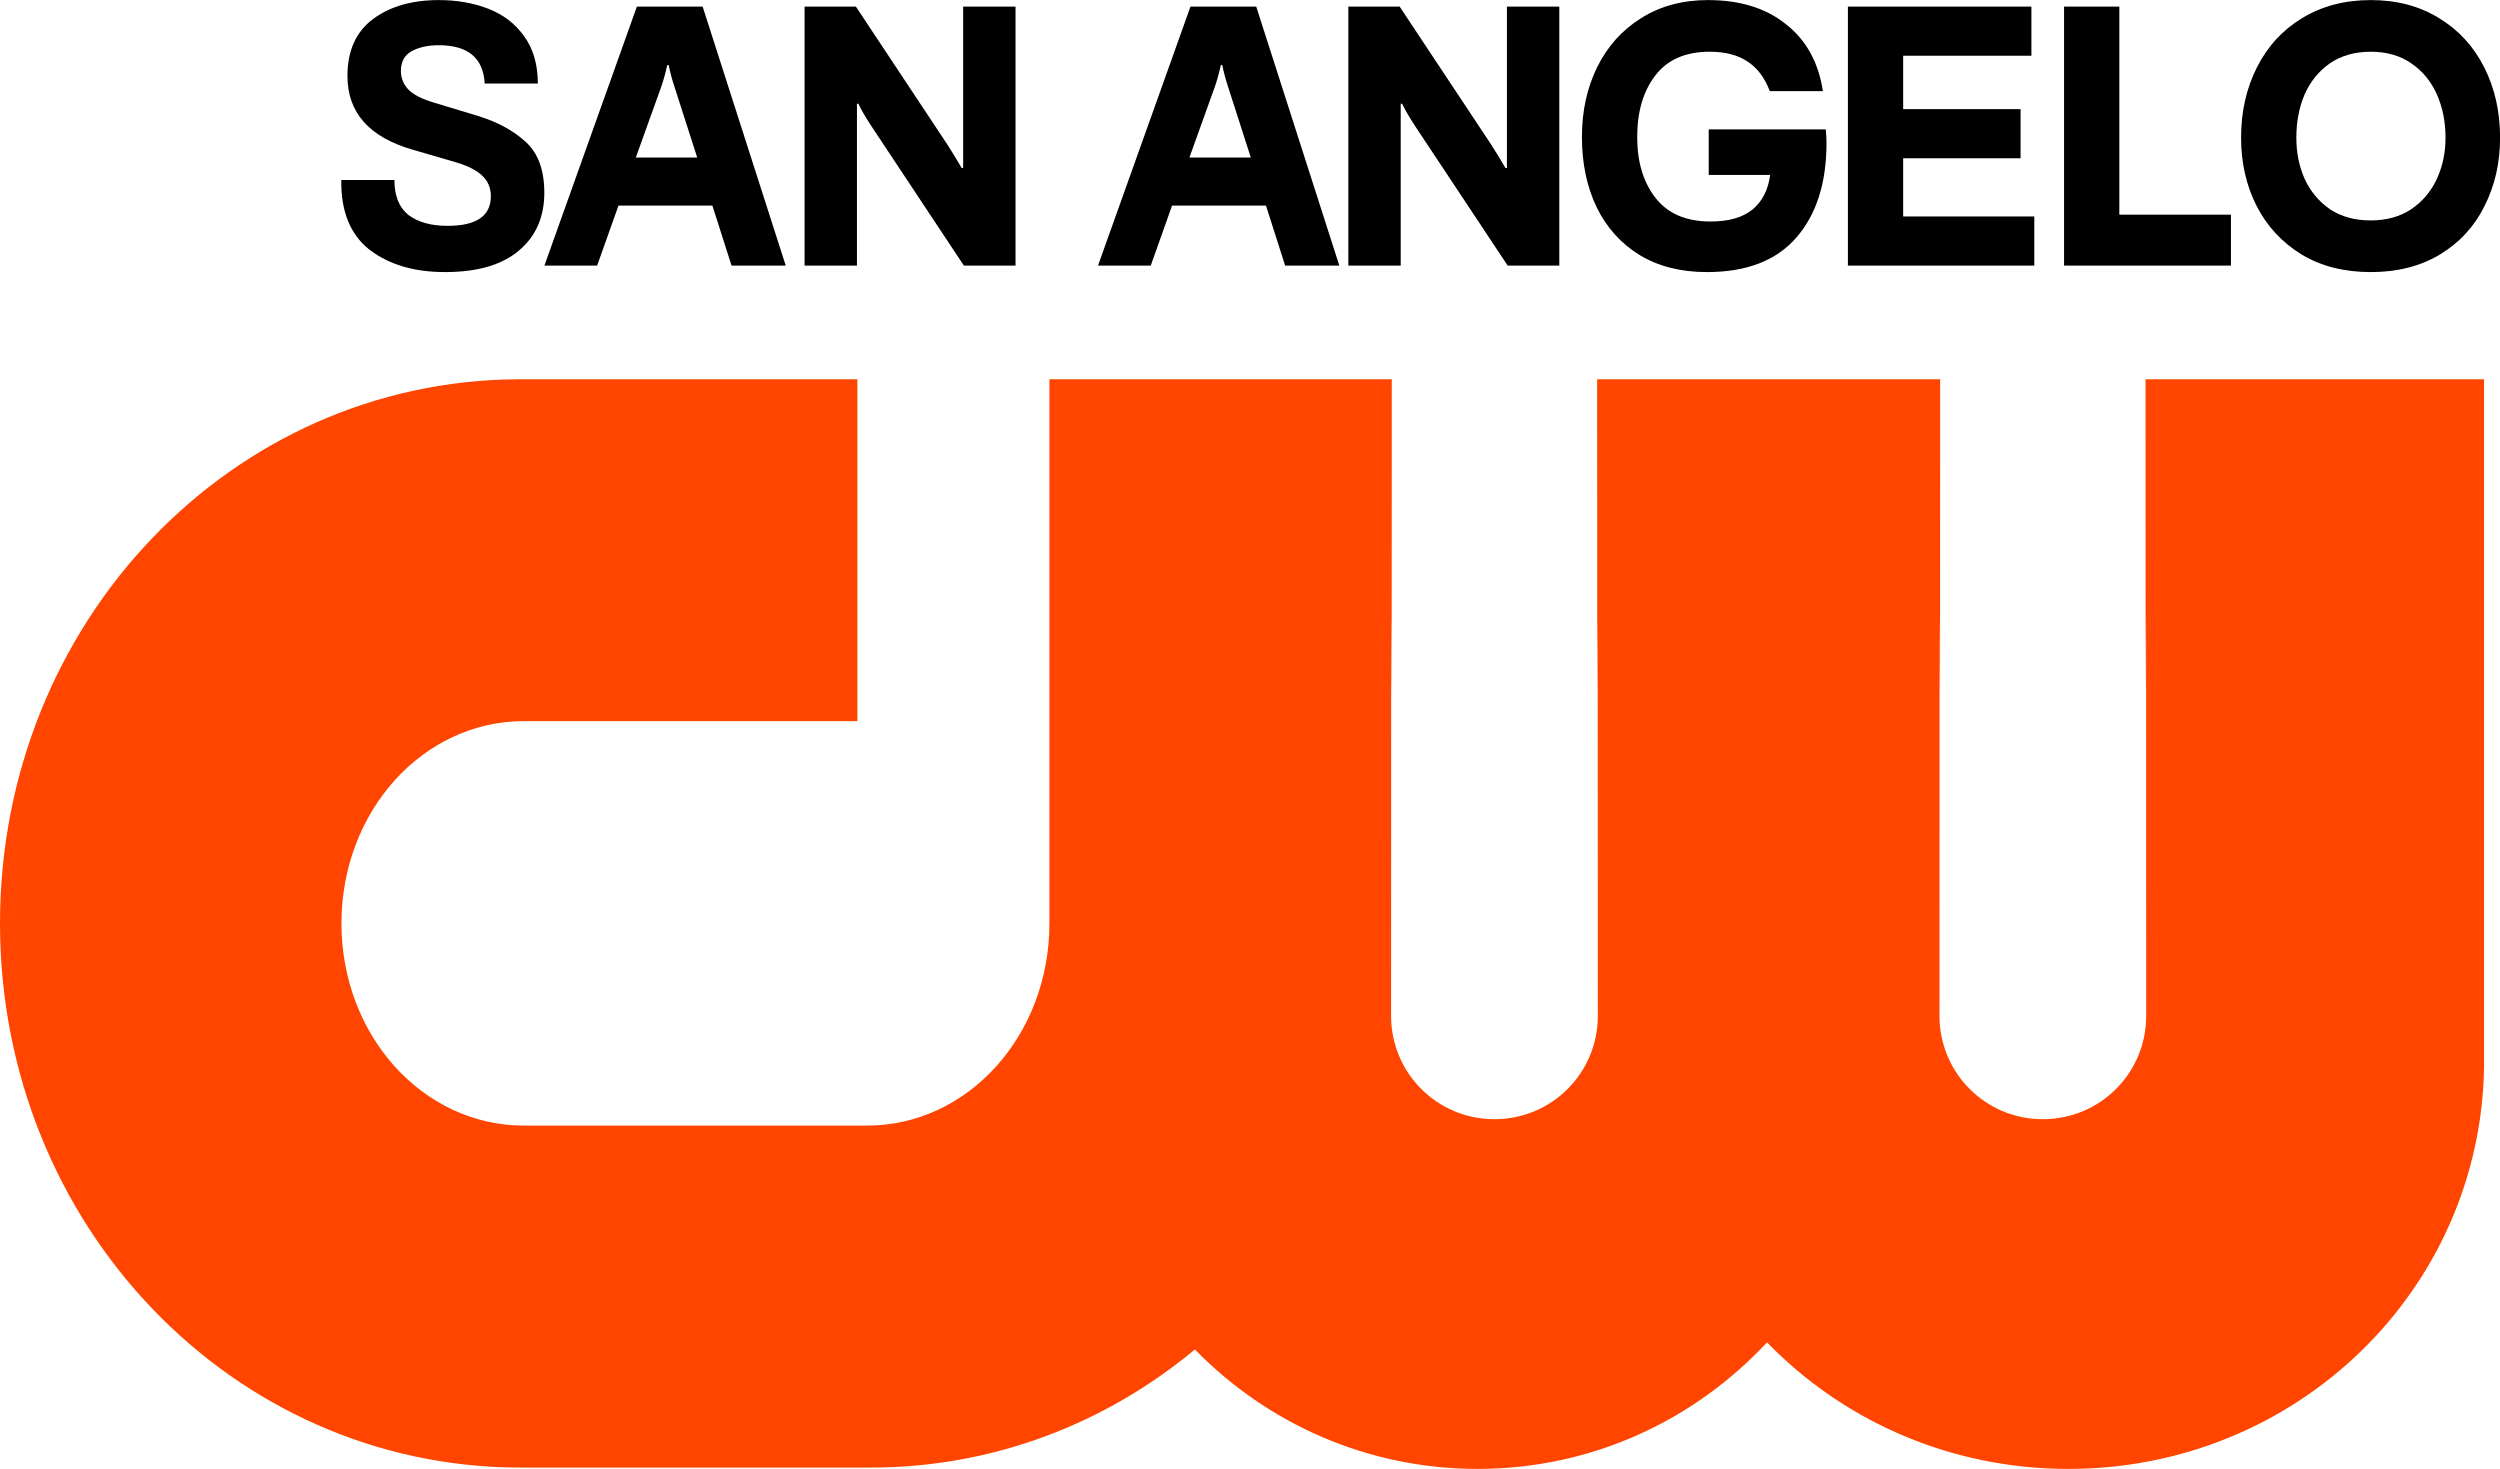
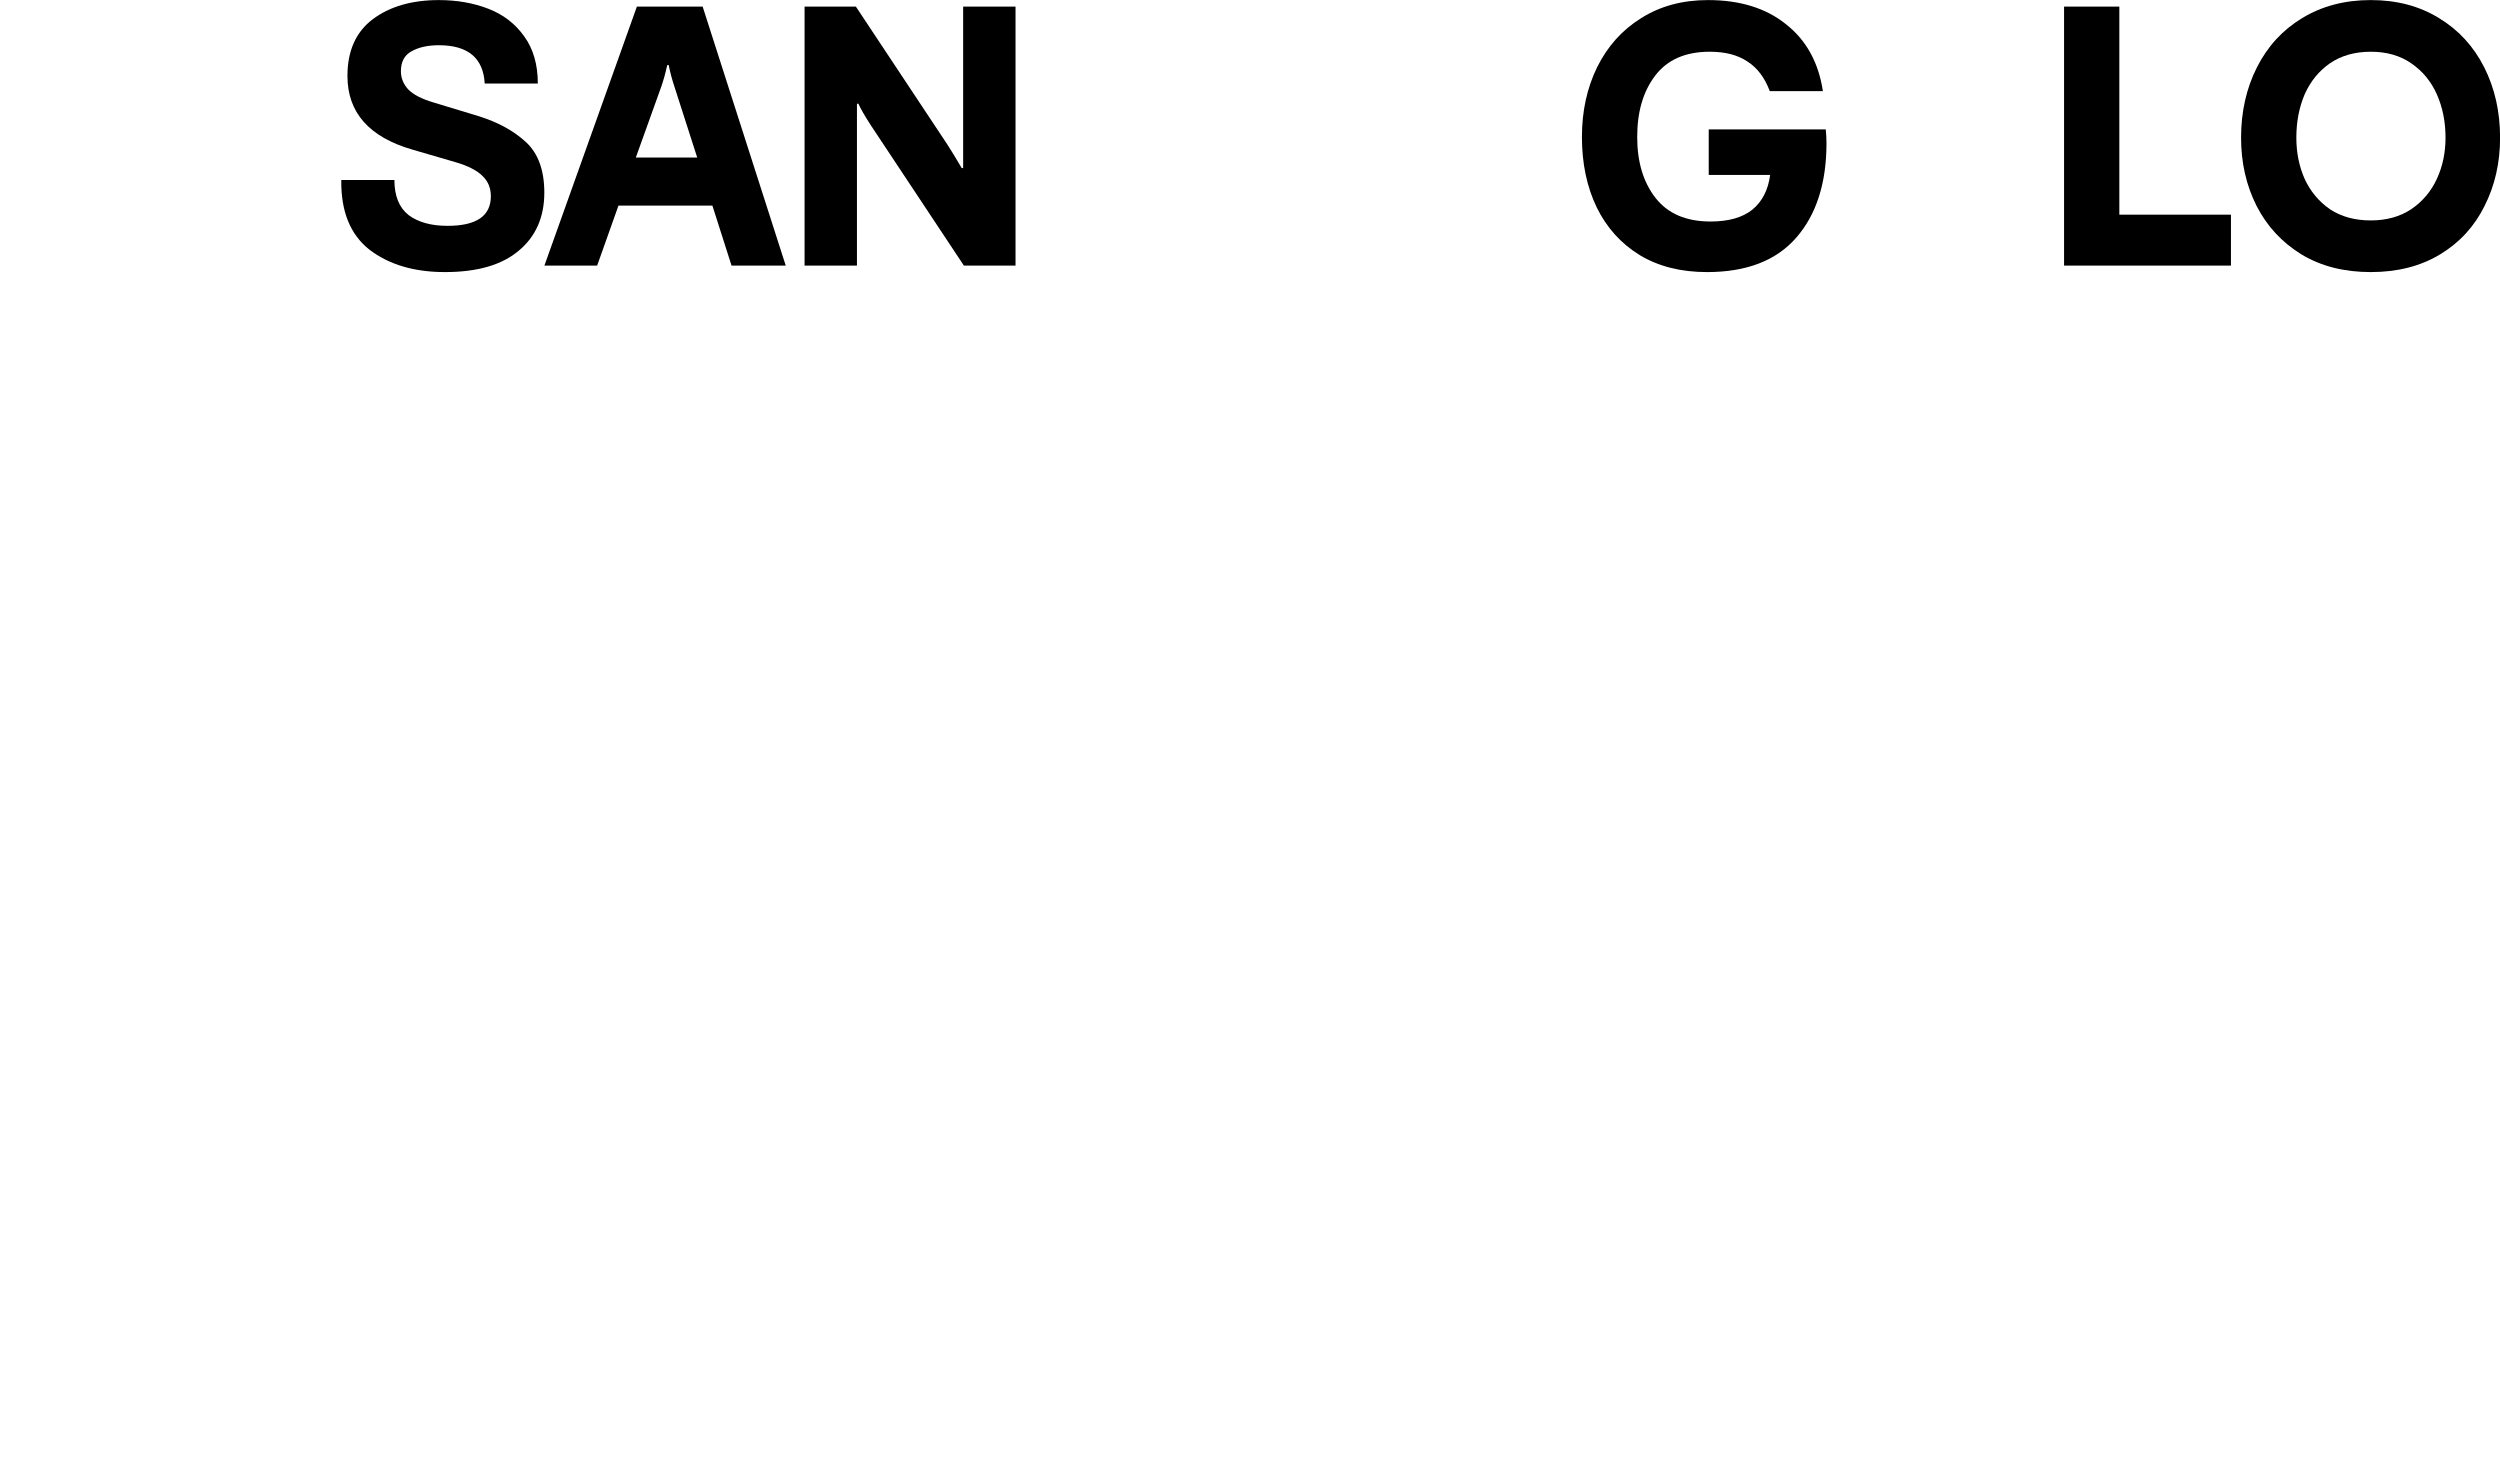
<svg xmlns="http://www.w3.org/2000/svg" xmlns:ns1="http://www.inkscape.org/namespaces/inkscape" xmlns:ns2="http://sodipodi.sourceforge.net/DTD/sodipodi-0.dtd" width="612.341mm" height="359.791mm" viewBox="0 0 612.341 359.791" version="1.1" id="svg5" xml:space="preserve" ns1:export-filename="KTXE-LD2 2024.png" ns1:export-xdpi="96" ns1:export-ydpi="96" ns1:version="1.2.1 (9c6d41e410, 2022-07-14)" ns2:docname="KTXE-LD2 2024.svg">
  <ns2:namedview id="namedview7" pagecolor="#ffffff" bordercolor="#000000" borderopacity="0.25" ns1:showpageshadow="2" ns1:pageopacity="0.0" ns1:pagecheckerboard="0" ns1:deskcolor="#d1d1d1" ns1:document-units="mm" showgrid="false" ns1:zoom="0.098996037" ns1:cx="393.95516" ns1:cy="-151.52122" ns1:window-width="1920" ns1:window-height="1017" ns1:window-x="-8" ns1:window-y="-8" ns1:window-maximized="1" ns1:current-layer="layer1" />
  <defs id="defs2" />
  <g ns1:label="Layer 1" ns1:groupmode="layer" id="layer1">
-     <path id="rect5" style="fill:#ff4500;fill-opacity:1;fill-rule:evenodd;stroke:none;stroke-width:1.449" d="M 126.945,92.898 C 56.572,93.214 0,152.516 0,226.166 0,300.013 56.868,359.464 127.503,359.464 h 85.723 c 30.102,0 57.679,-10.822 79.444,-28.929 17.683,18.093 42.15,29.256 69.26,29.256 27.96,0 53.088,-11.895 70.882,-30.999 18.534,19.105 44.706,30.999 73.829,30.999 55.828,0 100.815,-43.654 101.793,-98.215 V 92.898 h -82.919 c 8.7e-4,190.683 0.169,-66.643 0.169,155.918 0,14.026 -11.292,25.318 -25.318,25.318 -14.026,0 -25.318,-11.292 -25.318,-25.318 0,-222.561 0.168,34.764 0.169,-155.918 h -84.023 c 9e-4,190.683 0.169,-66.643 0.169,155.918 0,14.026 -11.292,25.318 -25.318,25.318 -14.026,0 -25.318,-11.292 -25.318,-25.318 0,-222.561 0.168,34.764 0.169,-155.918 h -83.855 v 133.269 c 0,27.442 -19.934,49.535 -44.694,49.535 h -84.02 c -24.76,0 -44.694,-22.093 -44.694,-49.535 0,-27.442 19.934,-49.535 44.694,-49.535 H 210 V 92.898 Z" />
    <g aria-label="SAN ANGELO" id="text362" style="font-weight:bold;font-size:45.468px;font-family:'F37 Bolton';-inkscape-font-specification:'F37 Bolton, Bold';stroke:#005494;stroke-width:0;stop-color:#000000" transform="matrix(1.946,0,0,1.946,-97.829,-542.082)">
      <path d="m 106.279,312.808 q -5.82,0 -9.503,-2.819 -3.637,-2.864 -3.546,-8.775 h 6.684 q 0,3.001 1.773,4.41 1.819,1.364 4.911,1.364 5.456,0 5.456,-3.728 0,-1.546 -1.046,-2.546 -1.046,-1.046 -3.365,-1.728 l -5.456,-1.591 q -8.184,-2.364 -8.184,-9.275 0,-4.729 3.183,-7.138 3.228,-2.41 8.321,-2.41 3.41,0 6.229,1.091 2.819,1.091 4.501,3.456 1.728,2.364 1.728,5.956 h -6.684 q -0.273,-4.82 -5.774,-4.82 -2.092,0 -3.456,0.773 -1.319,0.727 -1.319,2.501 0,1.273 0.909,2.273 0.955,1 3.274,1.682 l 5.547,1.682 q 3.683,1.137 6.002,3.274 2.319,2.137 2.319,6.365 0,4.638 -3.228,7.32 -3.183,2.683 -9.275,2.683 z" id="path414" />
      <path d="m 149.168,311.989 h -6.82 l -2.41,-7.548 h -11.822 l -2.683,7.548 h -6.638 l 11.64,-32.6 h 8.275 z m -18.869,-13.595 h 7.73 l -2.864,-8.912 q -0.455,-1.364 -0.727,-2.728 h -0.182 q -0.364,1.637 -0.773,2.774 z" id="path416" />
      <path d="m 151.54,311.989 v -32.6 h 6.456 l 11.549,17.414 q 0.591,0.909 1.773,2.91 h 0.182 v -20.324 h 6.593 v 32.6 h -6.502 L 159.861,294.302 q -1.091,-1.682 -1.546,-2.683 h -0.182 v 20.37 z" id="path418" />
-       <path d="m 218.847,311.989 h -6.82 l -2.41,-7.548 h -11.822 l -2.683,7.548 h -6.638 l 11.64,-32.6 h 8.275 z m -18.869,-13.595 h 7.73 l -2.864,-8.912 q -0.455,-1.364 -0.727,-2.728 h -0.182 q -0.364,1.637 -0.773,2.774 z" id="path420" />
-       <path d="m 219.983,311.989 v -32.6 h 6.456 l 11.549,17.414 q 0.591,0.909 1.773,2.91 h 0.182 v -20.324 h 6.593 v 32.6 h -6.502 l -11.731,-17.687 q -1.091,-1.682 -1.546,-2.683 h -0.182 v 20.37 z" id="path422" />
      <path d="m 265.116,312.808 q -4.911,0 -8.457,-2.137 -3.546,-2.182 -5.411,-6.002 -1.864,-3.865 -1.864,-8.866 0,-4.865 1.91,-8.775 1.955,-3.956 5.547,-6.184 3.592,-2.273 8.412,-2.273 6.047,0 9.821,3.046 3.819,3.001 4.638,8.412 h -6.684 q -0.955,-2.546 -2.819,-3.728 -1.819,-1.228 -4.729,-1.228 -4.592,0 -6.866,3.001 -2.273,2.955 -2.273,7.73 0,4.729 2.319,7.684 2.319,2.955 6.911,2.955 3.41,0 5.274,-1.5 1.864,-1.546 2.228,-4.365 h -7.73 v -5.729 h 14.732 q 0.091,0.909 0.091,1.728 0,7.548 -3.819,11.913 -3.774,4.319 -11.231,4.319 z" id="path424" />
-       <path d="m 306.321,311.989 h -23.461 v -32.6 h 23.098 v 6.184 h -16.141 v 6.729 h 14.777 v 6.184 h -14.777 v 7.32 h 16.505 z" id="path426" />
      <path d="m 331.075,311.989 h -21.006 v -32.6 h 6.957 v 26.19 h 14.05 z" id="path428" />
      <path d="m 348.671,312.808 q -5.047,0 -8.73,-2.228 -3.683,-2.273 -5.638,-6.093 -1.955,-3.865 -1.955,-8.593 0,-4.911 2.001,-8.866 2.001,-3.956 5.683,-6.184 3.728,-2.273 8.639,-2.273 4.911,0 8.593,2.273 3.683,2.228 5.683,6.184 2.001,3.956 2.001,8.866 0,4.729 -1.955,8.593 -1.91,3.865 -5.593,6.093 -3.683,2.228 -8.73,2.228 z m 0,-6.502 q 2.955,0 5.092,-1.409 2.137,-1.455 3.228,-3.819 1.091,-2.364 1.091,-5.183 0,-3.001 -1.091,-5.456 -1.091,-2.455 -3.228,-3.91 -2.092,-1.455 -5.092,-1.455 -3.001,0 -5.138,1.455 -2.092,1.455 -3.183,3.91 -1.046,2.455 -1.046,5.456 0,2.819 1.046,5.183 1.091,2.364 3.183,3.819 2.137,1.409 5.138,1.409 z" id="path430" />
    </g>
  </g>
</svg>